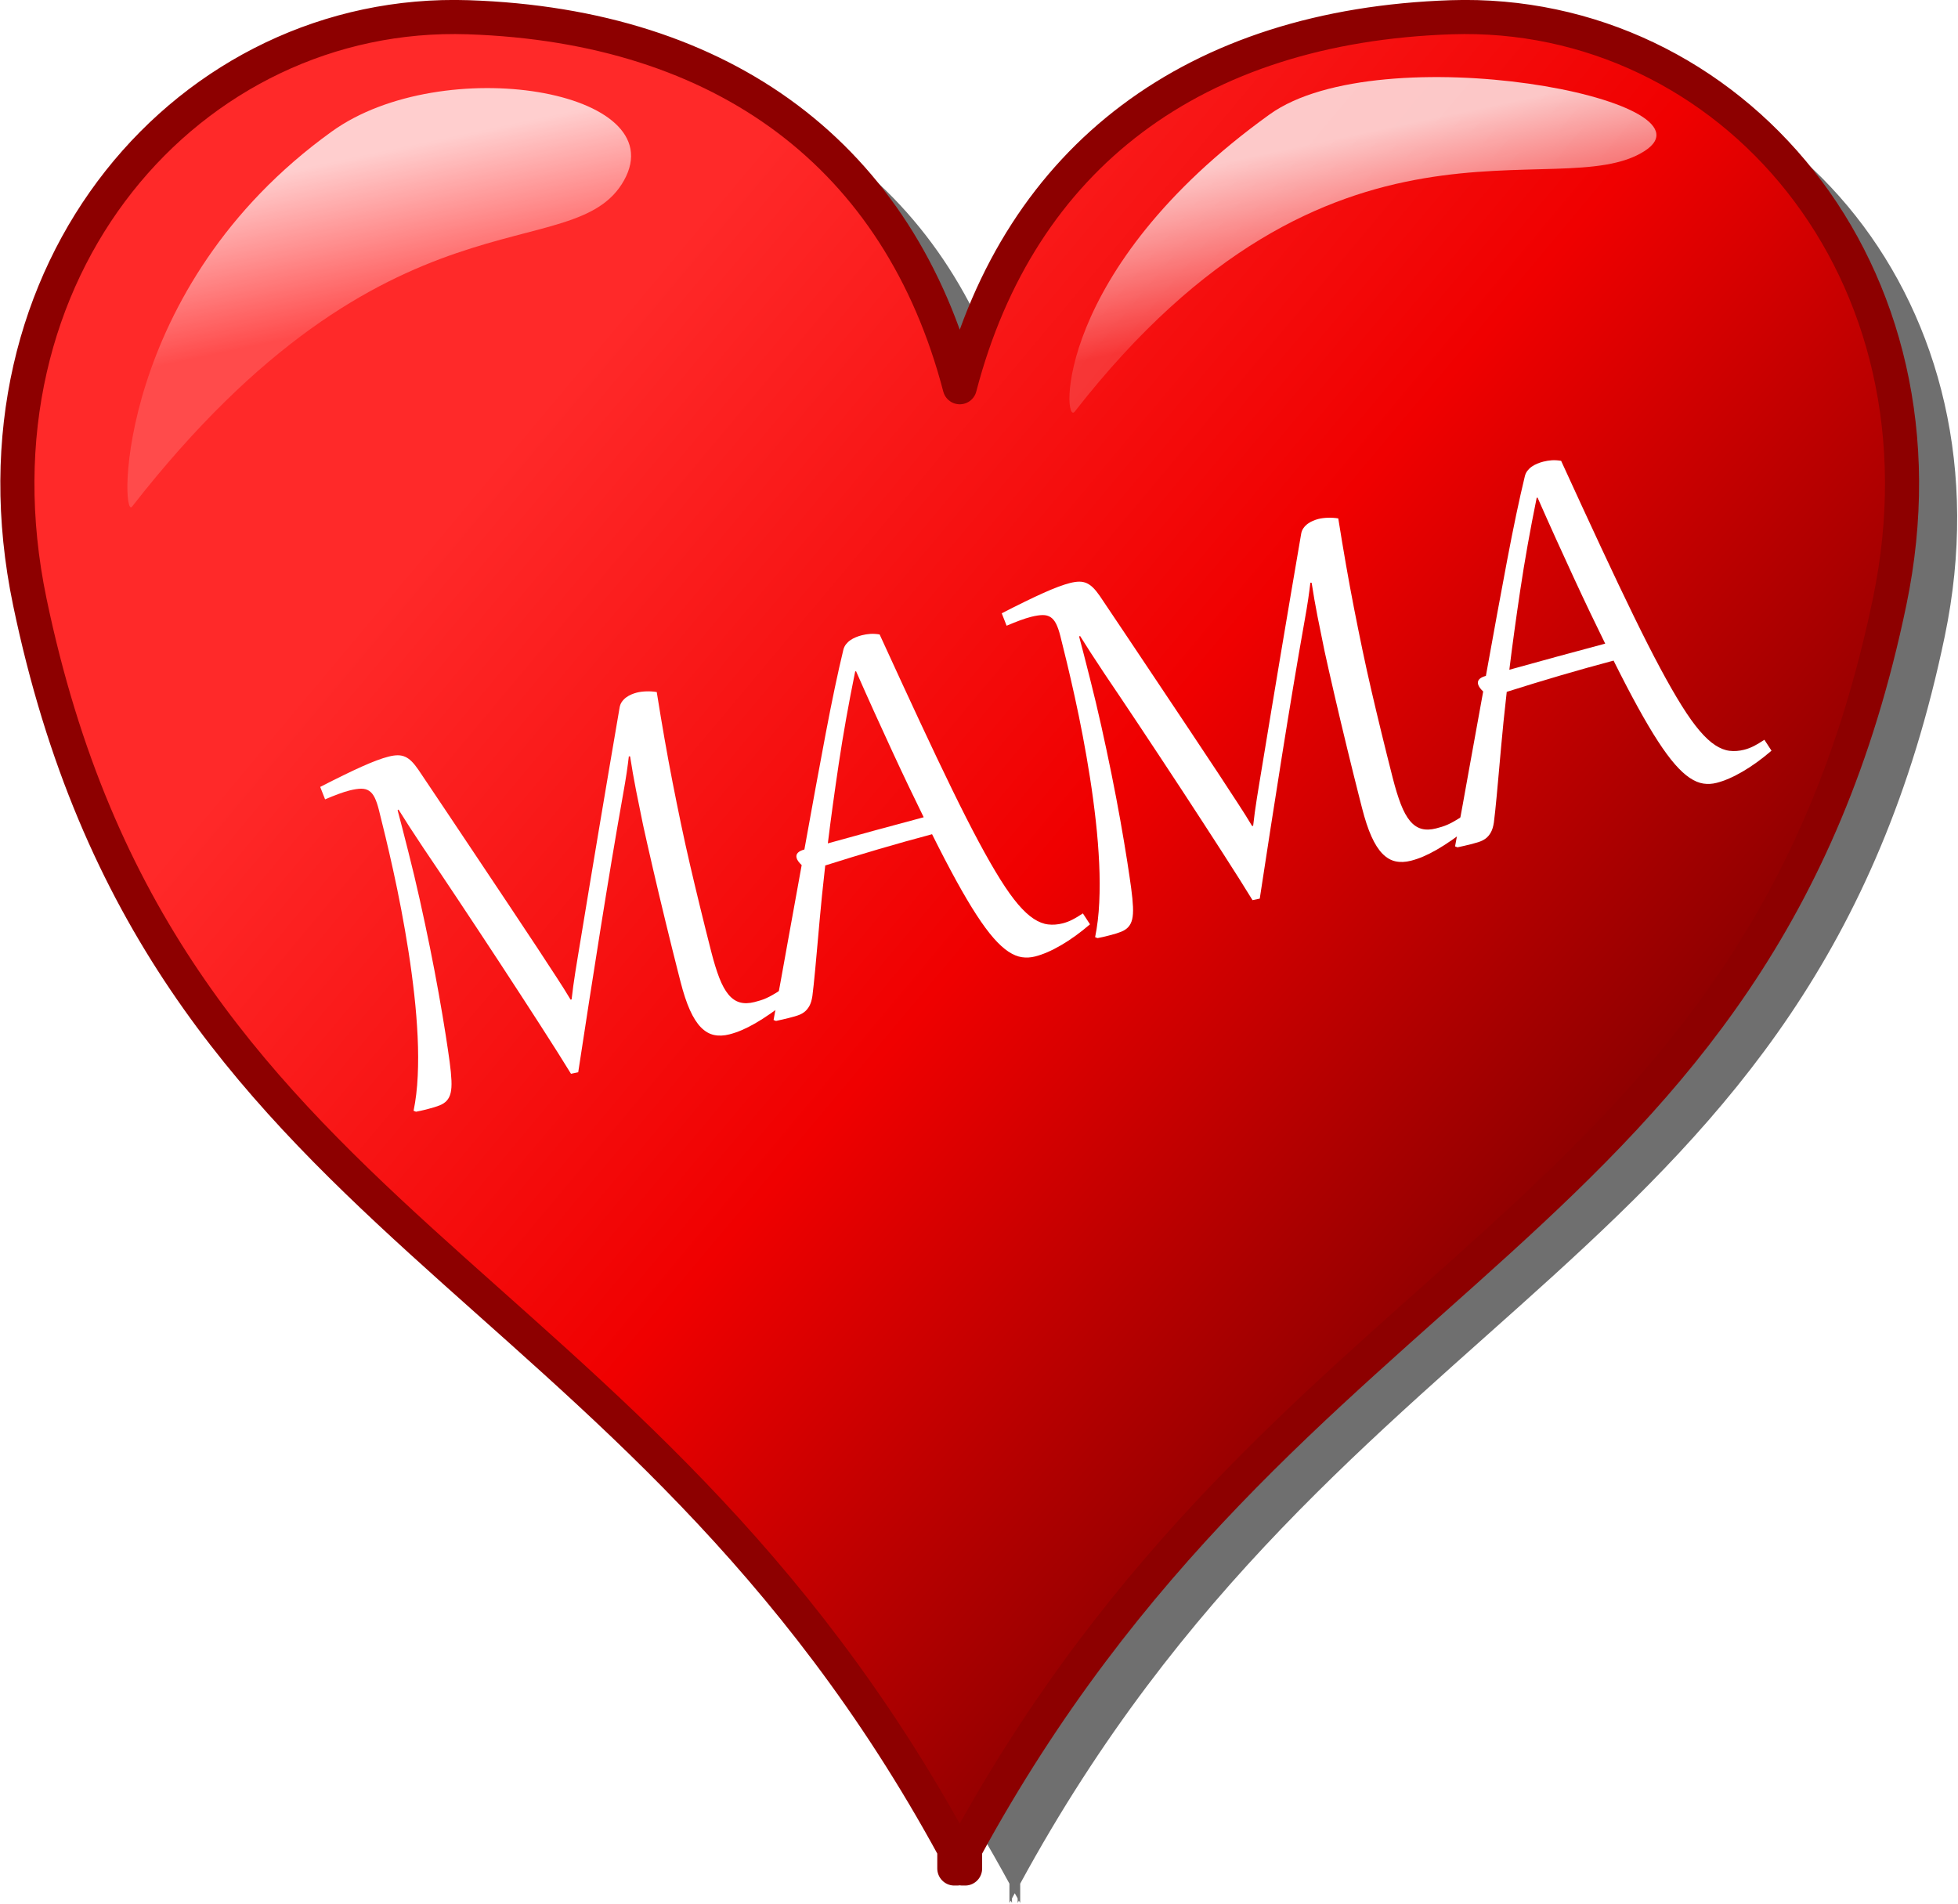
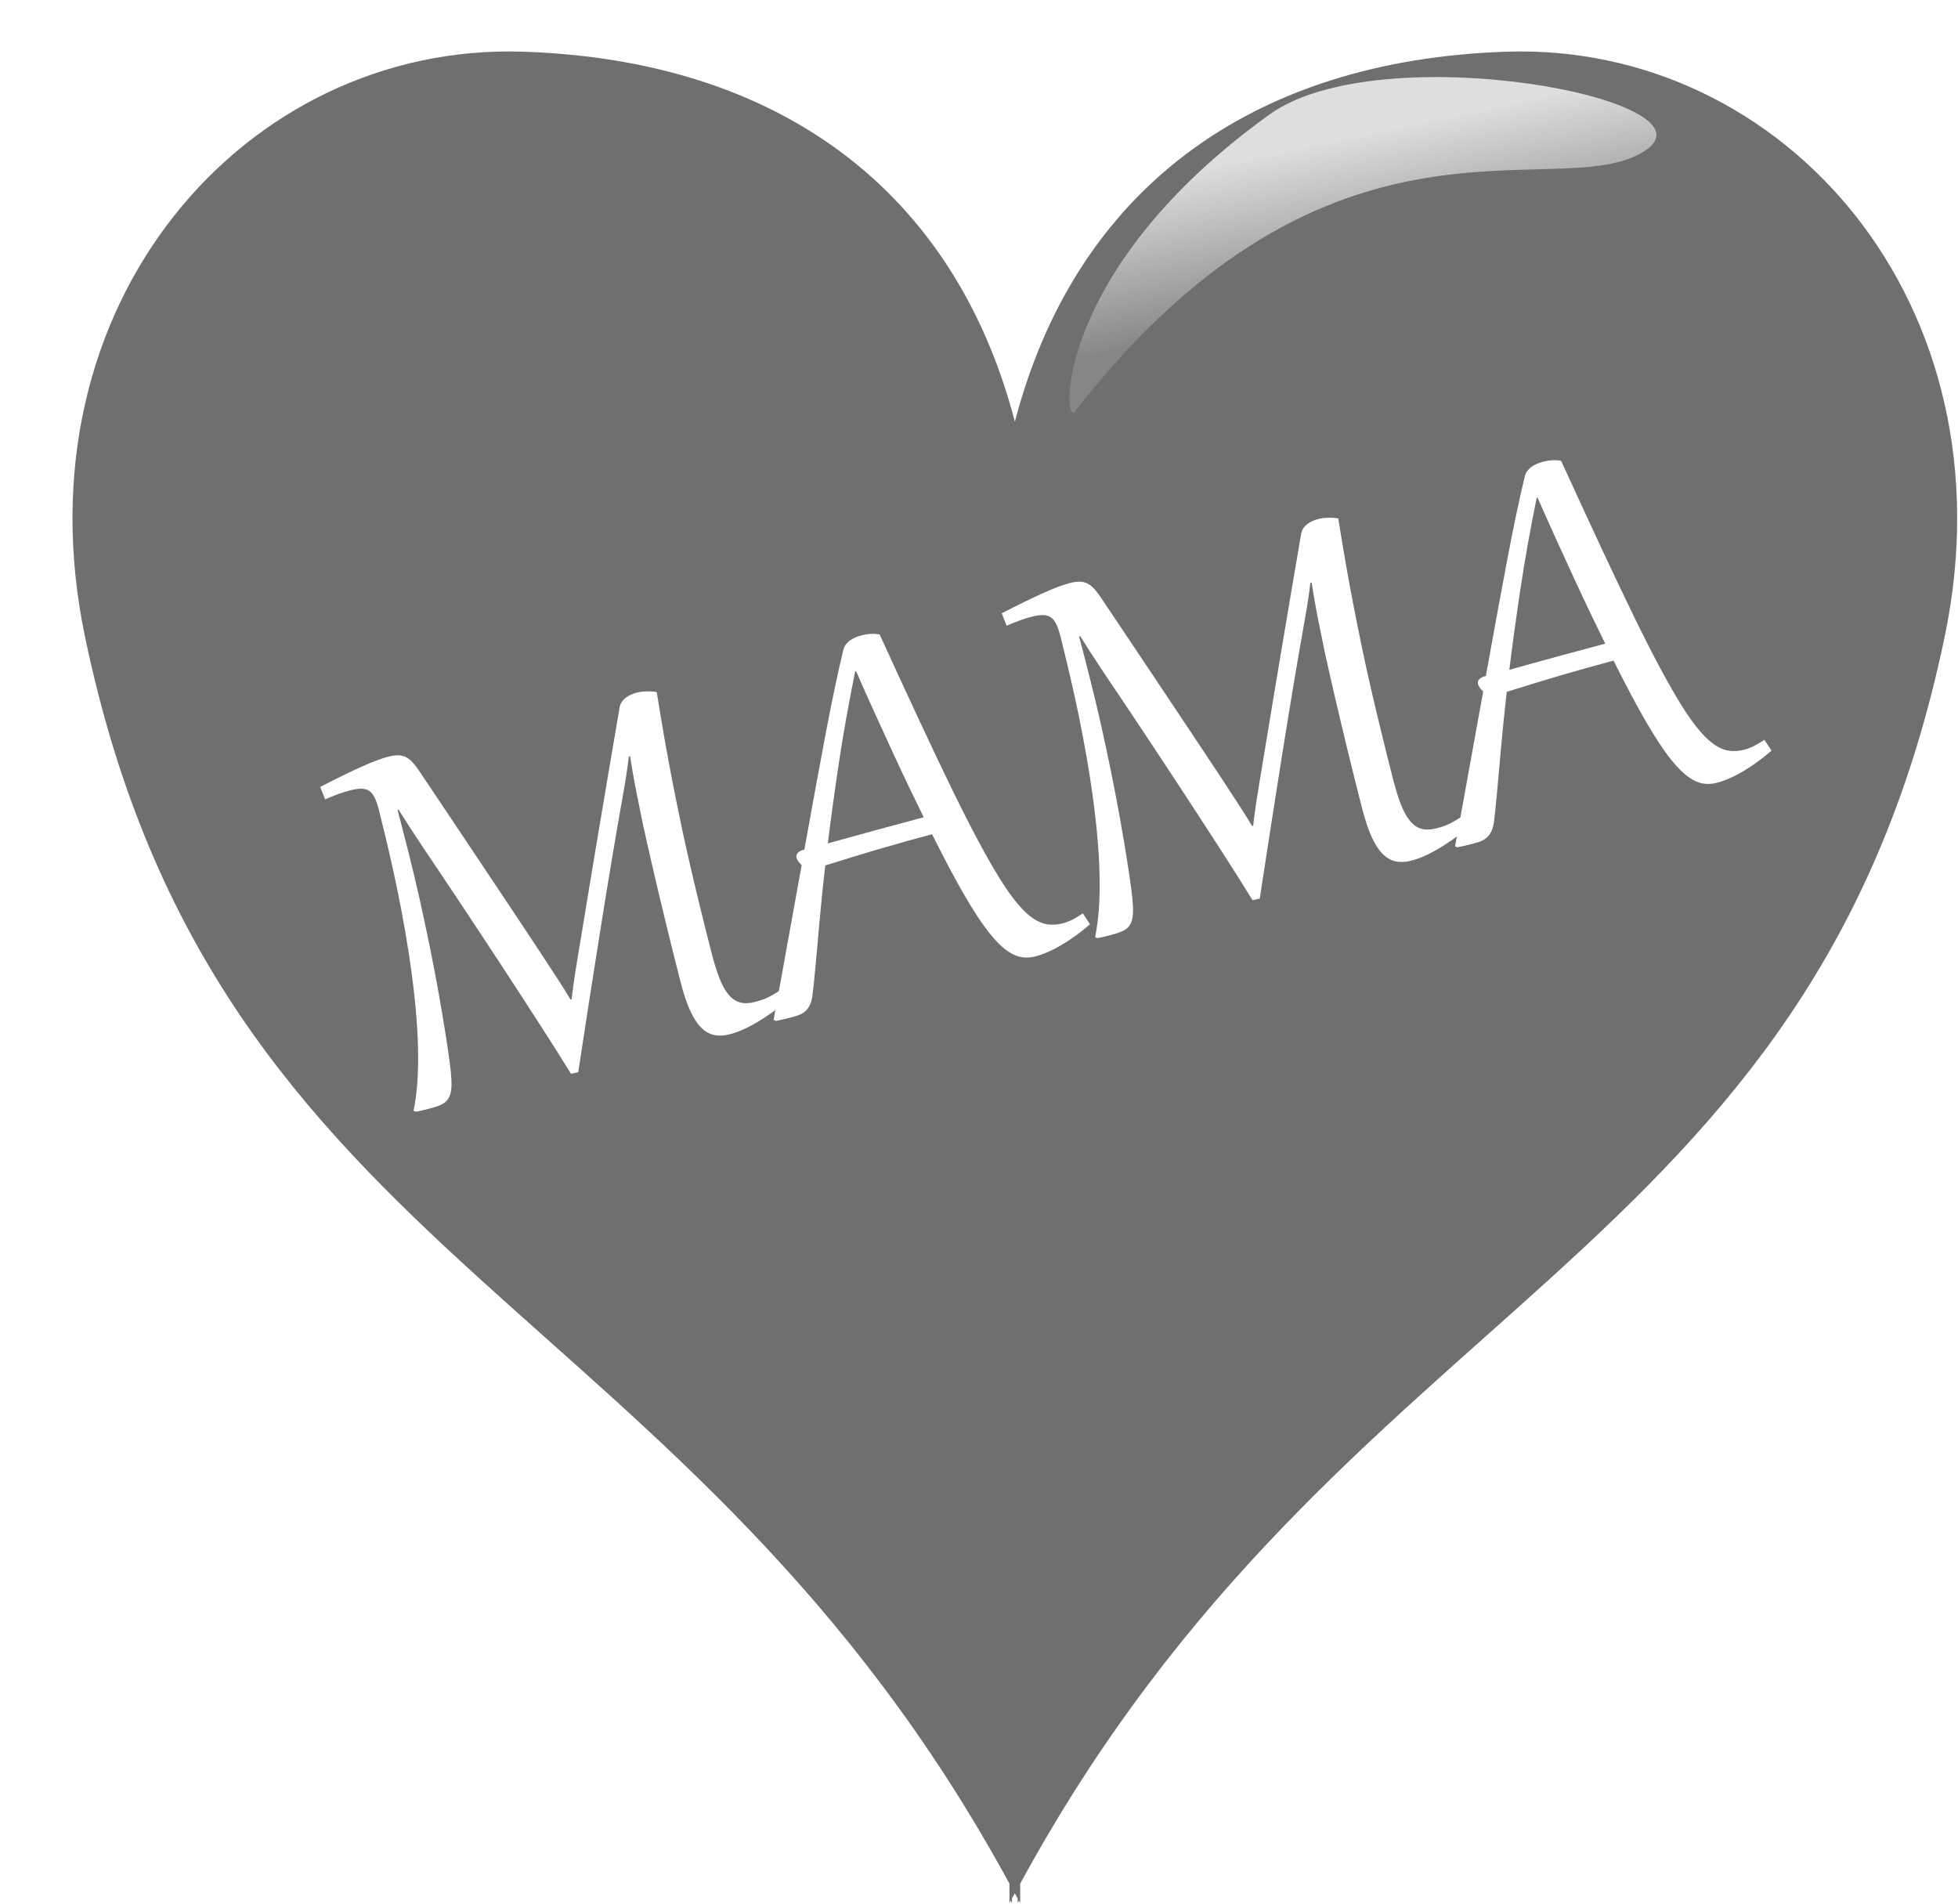
<svg xmlns="http://www.w3.org/2000/svg" xmlns:xlink="http://www.w3.org/1999/xlink" id="svg7062" viewBox="0 0 539.17 524.36" version="1.1">
  <defs id="defs3">
    <linearGradient id="linearGradient4270-6" y2="691.74" gradientUnits="userSpaceOnUse" y1="436.17" x2="578.82" x1="273.75">
      <stop id="stop2778-2" stop-color="#ff2929" offset="0" />
      <stop id="stop4262-6" stop-color="#f00000" offset=".5" />
      <stop id="stop2780-8" stop-color="#820000" offset="1" />
    </linearGradient>
    <linearGradient id="linearGradient4272-1" x1="250" xlink:href="#linearGradient3518-2" gradientUnits="userSpaceOnUse" x2="260" y1="355.22" y2="402.54" />
    <linearGradient id="linearGradient3518-2">
      <stop id="stop3520-6" stop-color="#fff" stop-opacity=".771" offset="0" />
      <stop id="stop3522-6" stop-color="#fff" stop-opacity=".157" offset="1" />
    </linearGradient>
    <linearGradient id="linearGradient3863" x1="250" xlink:href="#linearGradient3518-2" gradientUnits="userSpaceOnUse" y1="355.22" gradientTransform="translate(292.86 -6.429)" x2="260" y2="402.54" />
    <filter id="filter4391" color-interpolation-filters="sRGB">
      <feMorphology id="feMorphology4393" operator="dilate" in="SourceAlpha" radius="3.6" result="result1" />
      <feGaussianBlur id="feGaussianBlur4395" in="result1" stdDeviation="3.6" result="result0" />
      <feDiffuseLighting id="feDiffuseLighting4397" surfaceScale="-5" result="result2">
        <feDistantLight id="feDistantLight4399" elevation="45" azimuth="225" />
      </feDiffuseLighting>
      <feComposite id="feComposite4401" operator="in" in2="result0" result="result91" />
      <feComposite id="feComposite4403" in2="result91" in="SourceGraphic" />
    </filter>
  </defs>
  <g id="layer1" transform="translate(-127.57 -247.32)">
    <g id="g4414" transform="matrix(1.024 0 0 1.024 573.05 470.41)">
      <g id="g4264-4" transform="matrix(.917 0 0 .917 -542.3 -506.93)" fill-rule="evenodd">
        <path id="path2784-3" fill-opacity=".565" d="m270.43 330.39c-81.404-2.714-148.86 73.917-128.56 171.44 38.576 185.36 176.84 192.41 271.12 365.78v5.656c0.124-0.236 0.251-0.453 0.375-0.688 0.124 0.235 0.251 0.452 0.375 0.688v-1.344c0.272-0.513 0.54-0.99 0.812-1.5 0.275 0.514 0.569 0.983 0.844 1.5v1.344c0.124-0.236 0.251-0.453 0.375-0.688 0.124 0.235 0.251 0.452 0.375 0.688v-5.656c94.29-173.37 232.55-180.42 271.13-365.78 20.29-97.52-47.16-174.15-128.57-171.44-75.133 2.505-126.44 40.77-144.12 108.5-17.688-67.733-69.021-106-144.16-108.5z" />
-         <path id="path1310-0" stroke-linejoin="round" d="m254.27 320.29c-81.404-2.714-148.86 73.917-128.56 171.44 38.576 185.36 176.84 192.41 271.12 365.78v5.656c0.124-0.236 0.251-0.453 0.375-0.688 0.124 0.235 0.251 0.452 0.375 0.688v-1.344c0.272-0.513 0.54-0.99 0.812-1.5 0.275 0.514 0.569 0.983 0.844 1.5v1.344c0.124-0.236 0.251-0.453 0.375-0.688 0.124 0.235 0.251 0.452 0.375 0.688v-5.656c94.284-173.37 232.55-180.42 271.12-365.78 20.295-97.52-47.158-174.15-128.56-171.44-75.133 2.505-126.44 40.77-144.12 108.5-17.688-67.733-69.021-106-144.16-108.5z" stroke="#8d0000" stroke-linecap="round" stroke-width="10" fill="url(#linearGradient4270-6)" />
-         <path id="path3514-2" fill="url(#linearGradient4272-1)" d="m155.71 463.79c-3.573 4.58-5-64.286 58.571-110 32.522-23.386 100.36-12.143 85.714 14.286-14.643 26.429-68.681-1.197-144.29 95.714z" />
        <path id="path4252-0" fill="url(#linearGradient3863)" d="m432.14 435.93c-3.573 4.58-6.429-41.429 57.143-87.143 32.522-23.386 133.21-4.286 110 10.714-25.377 16.398-91.538-20.482-167.14 76.429z" />
      </g>
      <g id="text3028-5" filter="url(#filter4391)" fill="#fff" transform="rotate(-14.292)">
        <path id="path4406" d="m-229.03-5.37c-1.943 0.837-3.731 1.558-5.364 2.166-1.633 0.607-3.151 1.107-4.554 1.498-1.403 0.391-2.712 0.681-3.927 0.87-1.214 0.189-2.388 0.283-3.522 0.283-1.538-0-2.888-0.29-4.048-0.87-1.161-0.58-2.125-1.532-2.894-2.854-0.769-1.322-1.343-3.063-1.72-5.222-0.378-2.159-0.567-4.831-0.567-8.015v-3.562c-0-1.673 0.007-3.609 0.02-5.809 0.013-2.199 0.034-4.534 0.061-7.003 0.027-2.469 0.061-4.986 0.101-7.55 0.04-2.564 0.088-5.04 0.142-7.428 0.054-2.388 0.108-4.621 0.162-6.699 0.054-2.078 0.108-3.845 0.162-5.303 0.135-3.157 0.29-6.308 0.466-9.452 0.175-3.144 0.411-6.227 0.708-9.25l-0.324-0.121c-0.459 1.214-1.012 2.598-1.66 4.149-0.648 1.552-1.471 3.421-2.469 5.606-2.375 5.236-4.797 10.66-7.266 16.273-2.469 5.613-4.966 11.341-7.489 17.184-2.523 5.843-5.067 11.766-7.63 17.771-2.564 6.005-5.114 12.002-7.651 17.993l-1.984-0.081c-0.567-1.835-1.255-4.001-2.064-6.497-0.81-2.496-1.7-5.195-2.672-8.096-0.972-2.901-2.004-5.964-3.097-9.189-1.093-3.225-2.206-6.49-3.34-9.796-1.133-3.306-2.274-6.605-3.421-9.897-1.147-3.292-2.253-6.463-3.319-9.513-1.066-3.049-2.078-5.917-3.036-8.602-0.958-2.685-1.815-5.08-2.571-7.185-0.864-2.456-1.613-4.628-2.247-6.517-0.634-1.889-1.181-3.562-1.639-5.019l-0.283 0.121c-0 0.81 0.007 1.613 0.02 2.409 0.013 0.796 0.02 1.653 0.02 2.571v6.679c-0 4.291-0.068 8.669-0.202 13.136-0.135 4.466-0.31 8.865-0.526 13.196-0.216 4.331-0.472 8.521-0.769 12.569-0.297 4.048-0.607 7.786-0.931 11.213-0.27 2.834-0.52 5.242-0.749 7.226-0.229 1.984-0.486 3.65-0.769 4.999-0.283 1.349-0.627 2.409-1.032 3.178-0.405 0.769-0.911 1.356-1.518 1.761-0.607 0.405-1.349 0.661-2.226 0.769-0.877 0.108-1.923 0.162-3.137 0.162h-1.214c-0.243-0-0.54-0.007-0.891-0.02-0.351-0.013-0.783-0.034-1.295-0.061l-0.567-0.405c1.268-2.618 2.395-5.539 3.38-8.764 0.985-3.225 1.849-6.645 2.591-10.262 0.742-3.616 1.383-7.361 1.923-11.233 0.54-3.873 0.992-7.738 1.356-11.598 0.364-3.859 0.661-7.664 0.891-11.415 0.229-3.751 0.398-7.313 0.506-10.687 0.108-3.373 0.182-6.49 0.223-9.351 0.041-2.861 0.061-5.357 0.061-7.489-0-1.376-0.095-2.51-0.283-3.4-0.189-0.89-0.52-1.599-0.992-2.125-0.472-0.526-1.12-0.89-1.943-1.093-0.823-0.202-1.882-0.304-3.178-0.304-0.891 0-1.916 0.061-3.076 0.182-1.16 0.122-2.442 0.29-3.846 0.506l-0.445-3.562c4.939-1.133 9-1.977 12.184-2.53 3.184-0.553 5.721-0.83 7.61-0.83 0.972 0 1.808 0.088 2.51 0.263 0.702 0.176 1.316 0.472 1.842 0.891 0.526 0.418 0.992 0.972 1.397 1.66 0.405 0.688 0.796 1.545 1.174 2.571 1.43 3.994 2.942 8.245 4.534 12.751 1.592 4.507 3.218 9.108 4.878 13.804 1.66 4.696 3.319 9.398 4.979 14.107 1.66 4.709 3.259 9.277 4.797 13.702 0.594 1.754 1.14 3.353 1.639 4.797 0.499 1.444 0.958 2.78 1.376 4.008 0.418 1.228 0.81 2.402 1.174 3.522 0.364 1.12 0.708 2.233 1.032 3.34h0.283c0.432-1.16 0.877-2.301 1.336-3.421 0.459-1.12 0.944-2.28 1.457-3.481 0.513-1.201 1.073-2.49 1.68-3.866 0.607-1.376 1.289-2.928 2.044-4.655 1.889-4.318 3.852-8.798 5.89-13.439 2.037-4.642 4.129-9.391 6.274-14.249 2.145-4.857 4.324-9.783 6.537-14.775 2.213-4.992 4.439-9.998 6.679-15.018 0.243-0.54 0.573-0.985 0.992-1.336 0.418-0.351 0.877-0.627 1.376-0.83 0.499-0.202 1.019-0.344 1.558-0.425 0.54-0.081 1.039-0.121 1.498-0.121 0.783 0 1.639 0.101 2.571 0.304 0.931 0.202 1.828 0.493 2.692 0.87-0.405 4.426-0.762 8.663-1.073 12.711-0.31 4.048-0.574 7.988-0.789 11.82-0.216 3.832-0.405 7.617-0.567 11.355-0.162 3.738-0.283 7.509-0.364 11.314-0.081 3.805-0.142 7.691-0.182 11.658-0.041 3.967-0.061 8.11-0.061 12.427-0 2.861 0.121 5.303 0.364 7.327 0.243 2.024 0.668 3.677 1.275 4.959 0.607 1.282 1.423 2.22 2.449 2.813 1.025 0.594 2.307 0.891 3.846 0.891 0.567 0 1.113-0.013 1.639-0.04 0.526-0.027 1.073-0.088 1.639-0.182 0.567-0.094 1.194-0.236 1.882-0.425 0.688-0.189 1.477-0.432 2.368-0.729z" />
        <path id="path4408" d="m-215.26-24.396c-0.972 2.753-1.815 5.148-2.53 7.185-0.715 2.038-1.343 3.812-1.882 5.323-0.54 1.511-1.012 2.813-1.417 3.906-0.405 1.093-0.783 2.085-1.133 2.975-0.432 1.026-0.918 1.822-1.457 2.388-0.54 0.567-1.12 0.978-1.741 1.235-0.621 0.256-1.295 0.405-2.024 0.445-0.729 0.04-1.498 0.061-2.307 0.061-0.459-0-1.032-0.007-1.72-0.02-0.688-0.013-1.316-0.034-1.882-0.061l-0.567-0.405c3.238-7.016 6.308-13.723 9.209-20.119 2.901-6.396 5.701-12.522 8.4-18.378-0.567-0.891-0.85-1.633-0.85-2.226-0-1.079 0.864-1.633 2.591-1.66 4.939-10.849 9.337-20.409 13.196-28.68 3.859-8.271 7.259-15.187 10.201-20.746 0.27-0.513 0.621-0.938 1.052-1.275 0.432-0.337 0.904-0.6 1.417-0.789 0.513-0.189 1.052-0.324 1.619-0.405 0.567-0.081 1.12-0.121 1.66-0.121 0.783 0 1.552 0.068 2.307 0.202 0.756 0.135 1.565 0.391 2.429 0.769 1.7 9.364 3.259 17.791 4.675 25.28 1.417 7.489 2.732 14.161 3.947 20.017 1.214 5.856 2.361 10.963 3.441 15.322 1.079 4.358 2.118 8.096 3.117 11.213 0.998 3.117 1.997 5.688 2.995 7.711 0.998 2.024 2.031 3.616 3.097 4.777 1.066 1.16 2.193 1.97 3.38 2.429 1.187 0.459 2.483 0.688 3.886 0.688 0.917 0 1.849-0.108 2.793-0.324 0.944-0.216 1.983-0.526 3.117-0.931l1.133 3.319c-3.103 1.538-6.072 2.712-8.906 3.522-2.834 0.81-5.343 1.214-7.529 1.214-1.242-0-2.409-0.229-3.502-0.688-1.093-0.459-2.146-1.248-3.157-2.368-1.012-1.12-1.997-2.624-2.955-4.513-0.958-1.889-1.923-4.264-2.894-7.125-0.972-2.861-1.97-6.268-2.995-10.221-1.026-3.954-2.105-8.548-3.238-13.783-4.993 0.054-9.924 0.169-14.795 0.344-4.871 0.175-9.911 0.412-15.119 0.708-1.052 2.78-2.004 5.33-2.854 7.651-0.85 2.321-1.585 4.372-2.206 6.153zm33.922-19.835c-0.567-2.672-1.174-5.633-1.822-8.885-0.648-3.252-1.309-6.693-1.984-10.322-0.675-3.63-1.363-7.415-2.064-11.355-0.702-3.94-1.39-7.934-2.064-11.982h-0.243c-3.886 8.042-7.354 15.693-10.403 22.952-3.05 7.26-5.762 13.939-8.136 20.038 4.642-0.108 9.135-0.196 13.48-0.263 4.345-0.067 8.757-0.128 13.237-0.182z" />
        <path id="path4410" d="m-39.904-5.37c-1.943 0.837-3.731 1.558-5.364 2.166-1.633 0.607-3.151 1.107-4.554 1.498-1.403 0.391-2.712 0.681-3.927 0.87-1.214 0.189-2.388 0.283-3.522 0.283-1.538-0-2.888-0.29-4.048-0.87-1.161-0.58-2.125-1.532-2.894-2.854-0.769-1.322-1.343-3.063-1.72-5.222-0.378-2.159-0.567-4.831-0.567-8.015v-3.562c-0-1.673 0.007-3.609 0.02-5.809 0.013-2.199 0.034-4.534 0.061-7.003 0.027-2.469 0.061-4.986 0.101-7.55 0.04-2.564 0.088-5.04 0.142-7.428 0.054-2.388 0.108-4.621 0.162-6.699 0.054-2.078 0.108-3.845 0.162-5.303 0.135-3.157 0.29-6.308 0.466-9.452 0.175-3.144 0.411-6.227 0.708-9.25l-0.324-0.121c-0.459 1.214-1.012 2.598-1.66 4.149-0.648 1.552-1.471 3.421-2.469 5.606-2.375 5.236-4.797 10.66-7.266 16.273-2.469 5.613-4.966 11.341-7.489 17.184-2.523 5.843-5.067 11.766-7.63 17.771-2.564 6.005-5.114 12.002-7.651 17.993l-1.984-0.081c-0.567-1.835-1.255-4.001-2.064-6.497-0.81-2.496-1.7-5.195-2.672-8.096-0.972-2.901-2.004-5.964-3.097-9.189-1.093-3.225-2.206-6.49-3.34-9.796-1.133-3.306-2.274-6.605-3.421-9.897-1.147-3.292-2.253-6.463-3.319-9.513-1.066-3.049-2.078-5.917-3.036-8.602-0.958-2.685-1.815-5.08-2.571-7.185-0.864-2.456-1.613-4.628-2.247-6.517-0.634-1.889-1.181-3.562-1.639-5.019l-0.283 0.121c-0 0.81 0.007 1.613 0.02 2.409 0.013 0.796 0.02 1.653 0.02 2.571v6.679c-0 4.291-0.068 8.669-0.202 13.136-0.135 4.466-0.31 8.865-0.526 13.196-0.216 4.331-0.472 8.521-0.769 12.569-0.297 4.048-0.607 7.786-0.931 11.213-0.27 2.834-0.52 5.242-0.749 7.226-0.229 1.984-0.486 3.65-0.769 4.999-0.283 1.349-0.627 2.409-1.032 3.178-0.405 0.769-0.911 1.356-1.518 1.761-0.607 0.405-1.349 0.661-2.226 0.769-0.877 0.108-1.923 0.162-3.137 0.162h-1.214c-0.243-0-0.54-0.007-0.891-0.02-0.351-0.013-0.783-0.034-1.295-0.061l-0.567-0.405c1.268-2.618 2.395-5.539 3.38-8.764 0.985-3.225 1.849-6.645 2.591-10.262 0.742-3.616 1.383-7.361 1.923-11.233 0.54-3.873 0.992-7.738 1.356-11.598 0.364-3.859 0.661-7.664 0.891-11.415 0.229-3.751 0.398-7.313 0.506-10.687 0.108-3.373 0.182-6.49 0.223-9.351 0.041-2.861 0.061-5.357 0.061-7.489-0-1.376-0.095-2.51-0.283-3.4-0.189-0.89-0.52-1.599-0.992-2.125-0.472-0.526-1.12-0.89-1.943-1.093-0.823-0.202-1.882-0.304-3.178-0.304-0.891 0-1.916 0.061-3.076 0.182-1.16 0.122-2.442 0.29-3.846 0.506l-0.445-3.562c4.939-1.133 9-1.977 12.184-2.53 3.184-0.553 5.721-0.83 7.61-0.83 0.971 0 1.808 0.088 2.51 0.263 0.702 0.176 1.316 0.472 1.842 0.891 0.526 0.418 0.992 0.972 1.397 1.66 0.405 0.688 0.796 1.545 1.174 2.571 1.43 3.994 2.942 8.245 4.534 12.751 1.592 4.507 3.218 9.108 4.878 13.804 1.66 4.696 3.319 9.398 4.979 14.107 1.66 4.709 3.259 9.277 4.797 13.702 0.594 1.754 1.14 3.353 1.639 4.797 0.499 1.444 0.958 2.78 1.376 4.008 0.418 1.228 0.81 2.402 1.174 3.522 0.364 1.12 0.708 2.233 1.032 3.34h0.283c0.432-1.16 0.877-2.301 1.336-3.421 0.459-1.12 0.944-2.28 1.457-3.481 0.513-1.201 1.073-2.49 1.68-3.866 0.607-1.376 1.289-2.928 2.044-4.655 1.889-4.318 3.852-8.798 5.89-13.439 2.037-4.642 4.129-9.391 6.274-14.249 2.145-4.857 4.324-9.783 6.537-14.775 2.213-4.992 4.439-9.998 6.679-15.018 0.243-0.54 0.573-0.985 0.992-1.336 0.418-0.351 0.877-0.627 1.376-0.83 0.499-0.202 1.019-0.344 1.558-0.425 0.54-0.081 1.039-0.121 1.498-0.121 0.783 0 1.639 0.101 2.571 0.304 0.931 0.202 1.828 0.493 2.692 0.87-0.405 4.426-0.762 8.663-1.073 12.711-0.31 4.048-0.574 7.988-0.789 11.82-0.216 3.832-0.405 7.617-0.567 11.355-0.162 3.738-0.283 7.509-0.364 11.314-0.081 3.805-0.142 7.691-0.182 11.658-0.041 3.967-0.061 8.11-0.061 12.427-0 2.861 0.121 5.303 0.364 7.327 0.243 2.024 0.668 3.677 1.275 4.959 0.607 1.282 1.423 2.22 2.449 2.813 1.025 0.594 2.307 0.891 3.846 0.891 0.567 0 1.113-0.013 1.639-0.04 0.526-0.027 1.073-0.088 1.639-0.182 0.567-0.094 1.194-0.236 1.882-0.425 0.688-0.189 1.477-0.432 2.368-0.729z" />
        <path id="path4412" d="m-26.141-24.396c-0.972 2.753-1.815 5.148-2.53 7.185-0.715 2.038-1.343 3.812-1.882 5.323-0.54 1.511-1.012 2.813-1.417 3.906-0.405 1.093-0.783 2.085-1.133 2.975-0.432 1.026-0.918 1.822-1.457 2.388-0.54 0.567-1.12 0.978-1.741 1.235-0.621 0.256-1.295 0.405-2.024 0.445-0.729 0.04-1.498 0.061-2.307 0.061-0.459-0-1.032-0.007-1.72-0.02-0.688-0.013-1.316-0.034-1.882-0.061l-0.567-0.405c3.238-7.016 6.308-13.723 9.209-20.119 2.901-6.396 5.701-12.522 8.4-18.378-0.567-0.891-0.85-1.633-0.85-2.226-0-1.079 0.864-1.633 2.591-1.66 4.939-10.849 9.337-20.409 13.196-28.68 3.859-8.271 7.259-15.187 10.201-20.746 0.27-0.513 0.621-0.938 1.052-1.275 0.432-0.337 0.904-0.6 1.417-0.789 0.513-0.189 1.052-0.324 1.619-0.405 0.567-0.081 1.12-0.121 1.66-0.121 0.783 0 1.552 0.068 2.307 0.202 0.756 0.135 1.565 0.391 2.429 0.769 1.7 9.364 3.259 17.791 4.675 25.28 1.417 7.489 2.732 14.161 3.947 20.017 1.214 5.856 2.361 10.963 3.441 15.322 1.079 4.358 2.118 8.096 3.117 11.213 0.998 3.117 1.997 5.688 2.995 7.711 0.998 2.024 2.031 3.616 3.097 4.777 1.066 1.16 2.193 1.97 3.38 2.429 1.187 0.459 2.483 0.688 3.886 0.688 0.917 0 1.849-0.108 2.793-0.324 0.944-0.216 1.983-0.526 3.117-0.931l1.133 3.319c-3.103 1.538-6.072 2.712-8.906 3.522-2.834 0.81-5.343 1.214-7.529 1.214-1.242-0-2.409-0.229-3.502-0.688-1.093-0.459-2.146-1.248-3.157-2.368-1.012-1.12-1.997-2.624-2.955-4.513-0.958-1.889-1.923-4.264-2.894-7.125-0.972-2.861-1.97-6.268-2.995-10.221-1.026-3.954-2.105-8.548-3.238-13.783-4.993 0.054-9.924 0.169-14.795 0.344-4.871 0.175-9.911 0.412-15.119 0.708-1.052 2.78-2.004 5.33-2.854 7.651-0.85 2.321-1.585 4.372-2.206 6.153zm33.922-19.835c-0.567-2.672-1.174-5.634-1.822-8.885-0.648-3.252-1.309-6.693-1.984-10.323-0.675-3.629-1.363-7.414-2.064-11.354-0.702-3.94-1.39-7.934-2.064-11.983h-0.243c-3.886 8.042-7.354 15.693-10.403 22.952-3.05 7.26-5.762 13.939-8.136 20.038 4.642-0.108 9.135-0.196 13.48-0.263 4.345-0.067 8.757-0.128 13.237-0.182z" />
      </g>
    </g>
  </g>
</svg>